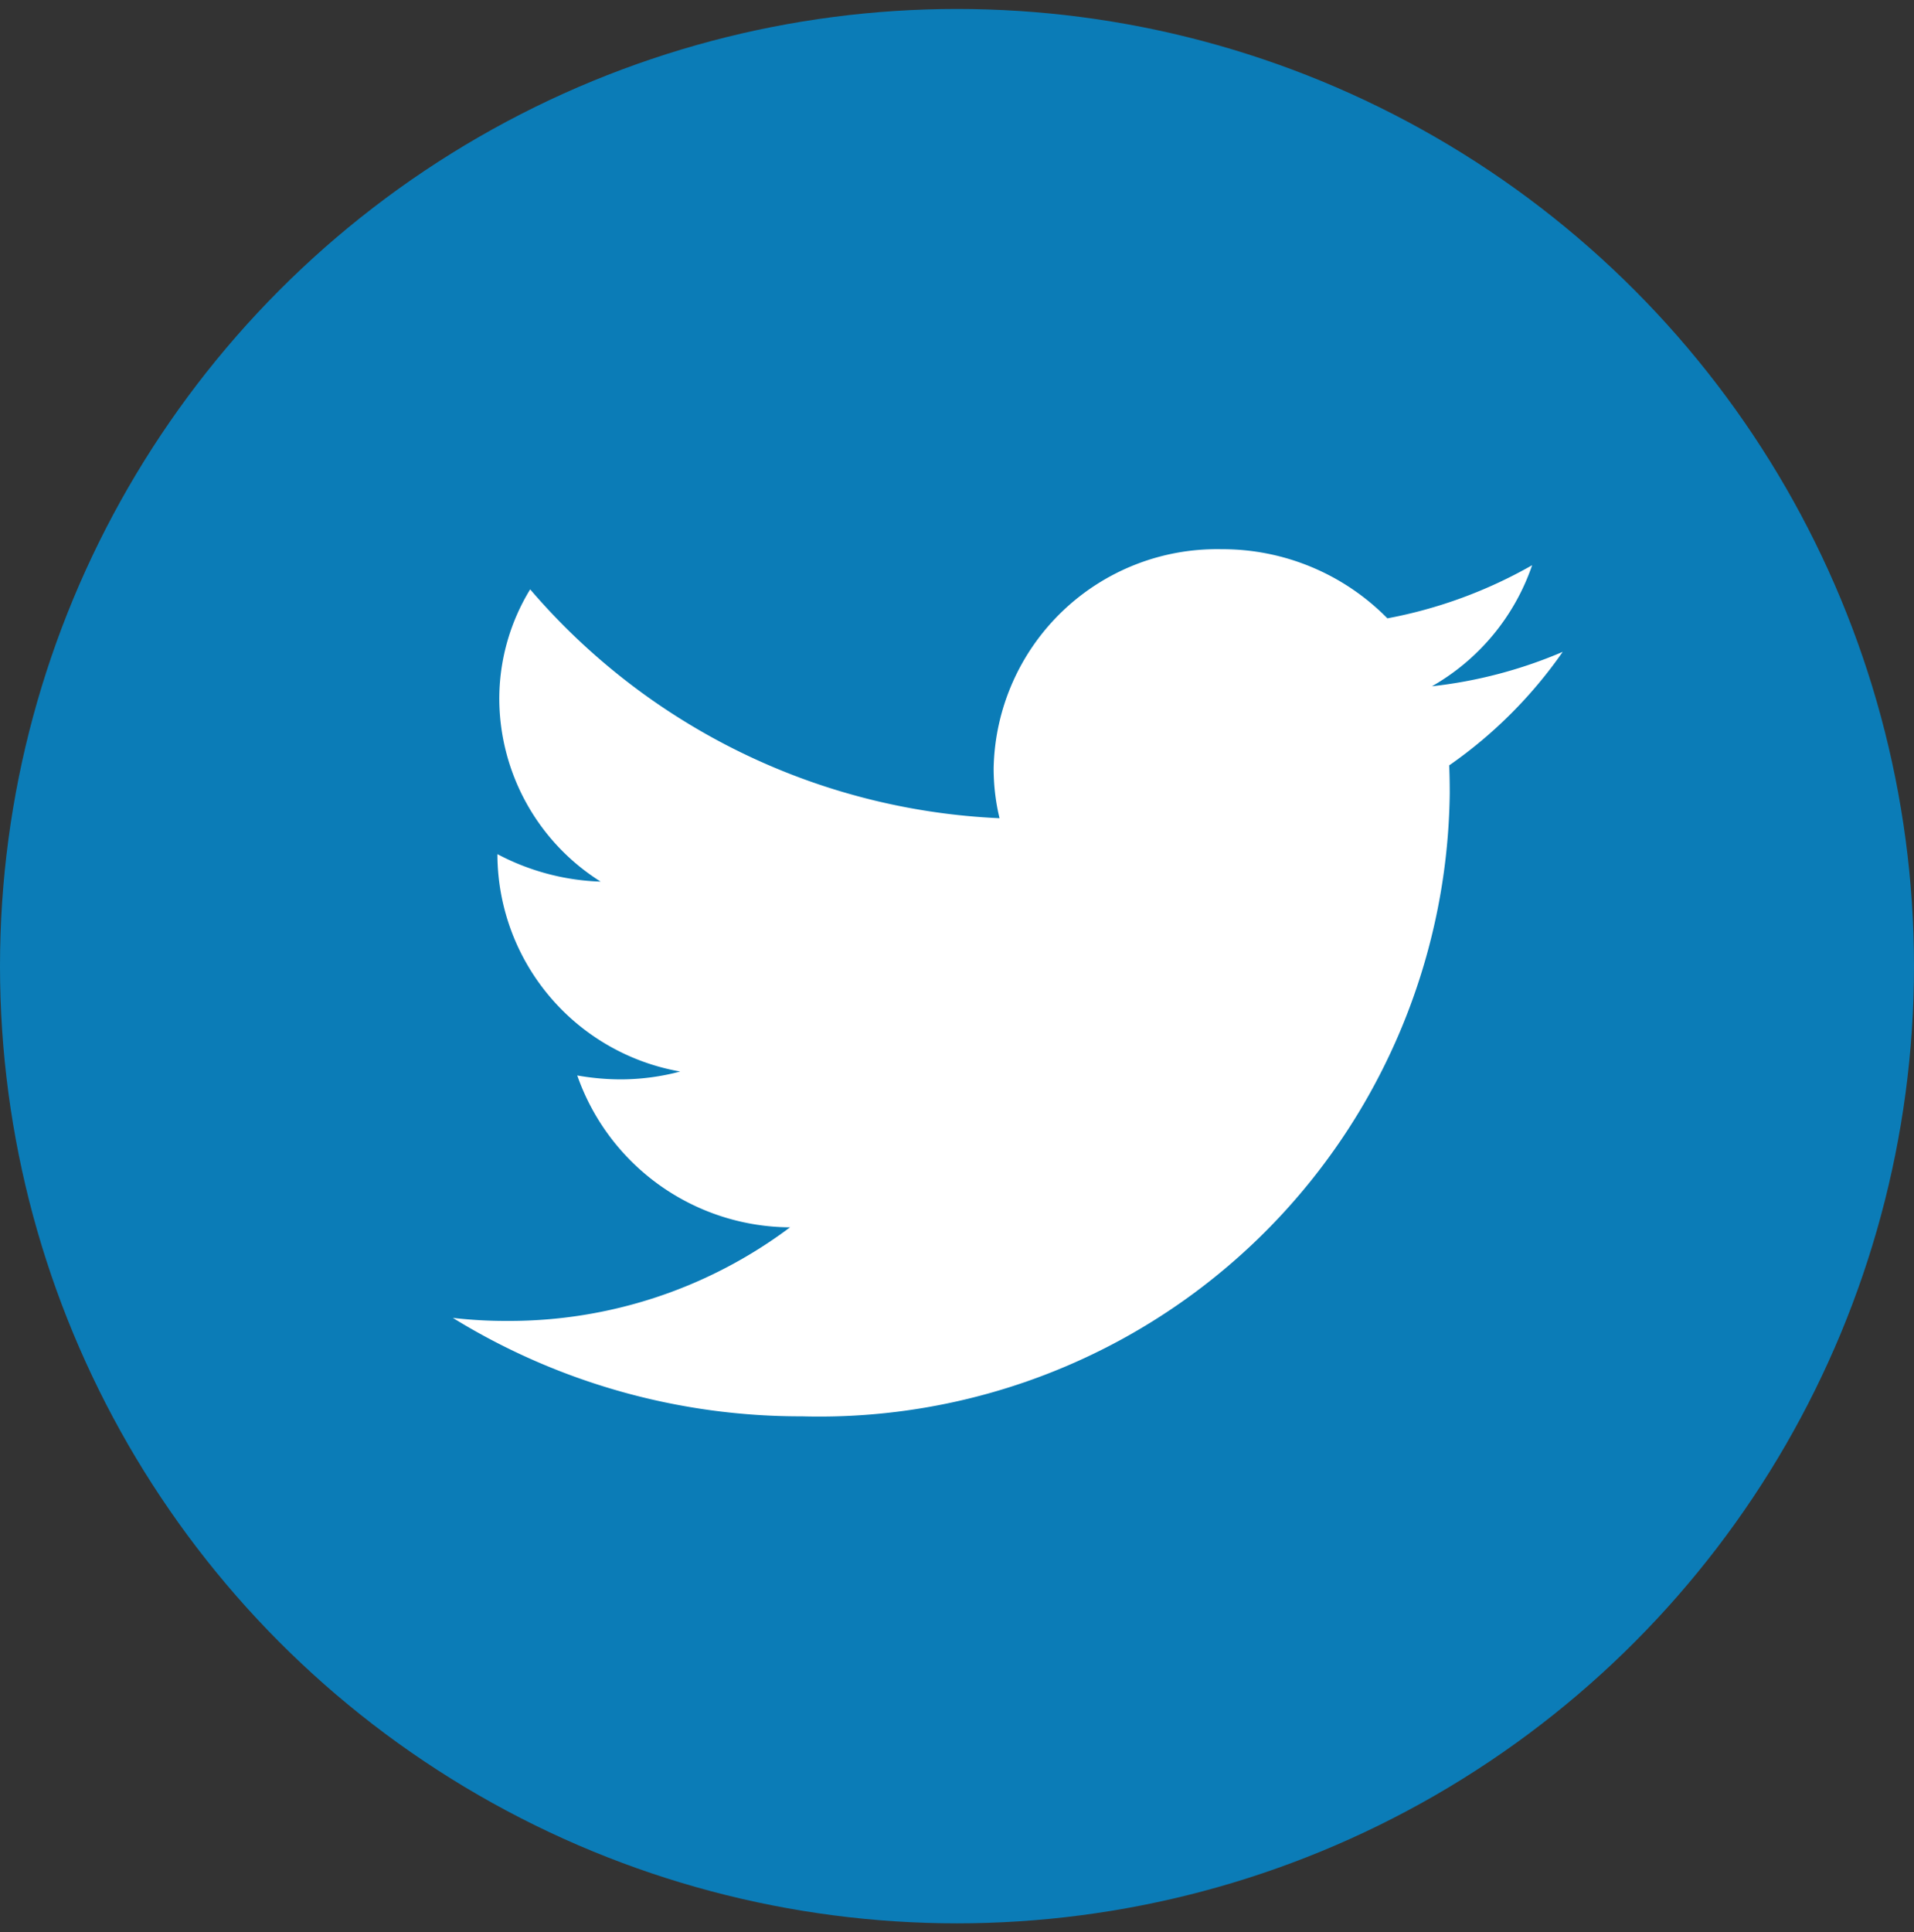
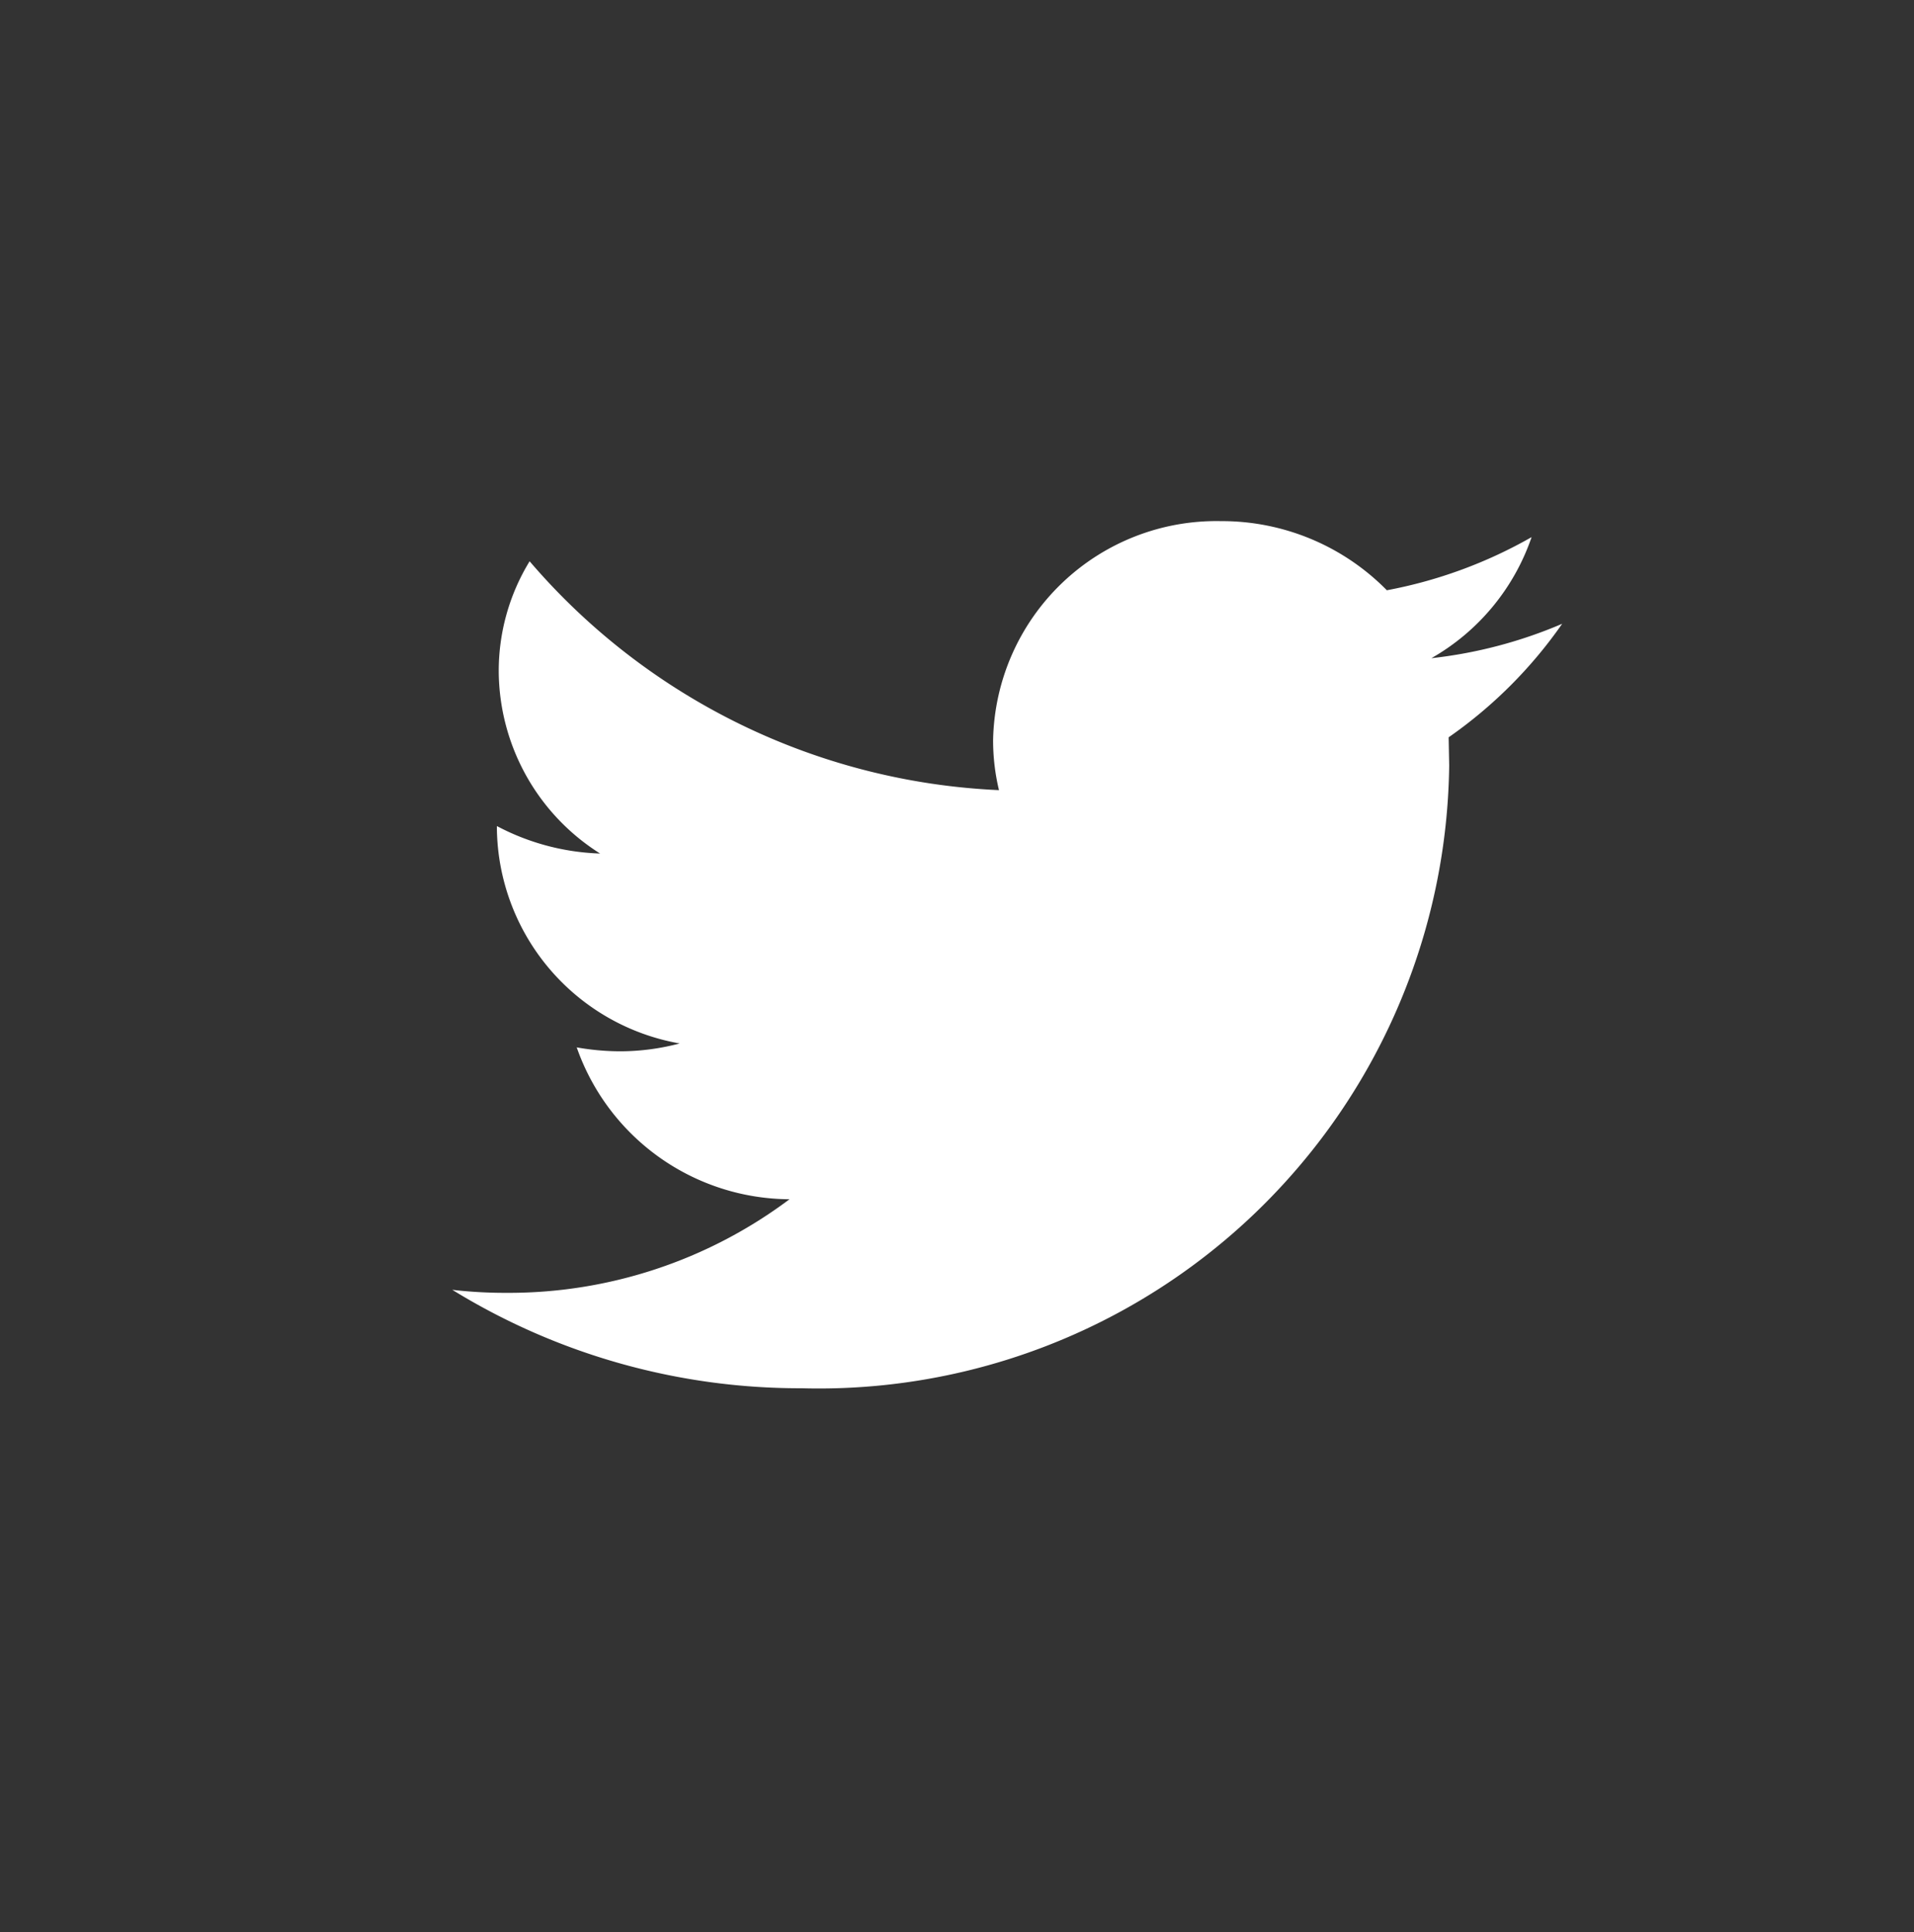
<svg xmlns="http://www.w3.org/2000/svg" data-name="グループ 2" width="63.406" height="64" viewBox="0 0 63.406 64">
  <rect x="0" y="0" width="63.406" height="64" fill="#333333" stroke="none" />
-   <circle data-name="楕円形 1" cx="31.703" cy="32" r="31.703" fill="#0b7cb7" />
-   <path d="M48.008 25.35c.014.31.018.62.018.93a20.886 20.886 0 01-21.461 20.63 21.953 21.953 0 01-11.563-3.26 15.248 15.248 0 001.8.1 15.5 15.5 0 009.37-3.1 7.508 7.508 0 01-7.049-5.03 8.33 8.33 0 001.423.13 7.709 7.709 0 001.988-.26 7.323 7.323 0 01-6.055-7.1v-.1a7.837 7.837 0 003.419.91 7.178 7.178 0 01-3.358-6.04 6.956 6.956 0 011.023-3.64 21.735 21.735 0 0015.549 7.58 7.037 7.037 0 01-.195-1.66 7.4 7.4 0 017.544-7.25 7.666 7.666 0 015.5 2.29 15.4 15.4 0 004.795-1.76 7.355 7.355 0 01-3.32 4.01 15.253 15.253 0 004.333-1.14 15.086 15.086 0 01-3.761 3.76z" fill="#fff" fill-rule="evenodd" />
+   <path d="M48.008 25.35a20.886 20.886 0 01-21.461 20.63 21.953 21.953 0 01-11.563-3.26 15.248 15.248 0 001.8.1 15.5 15.5 0 009.37-3.1 7.508 7.508 0 01-7.049-5.03 8.33 8.33 0 001.423.13 7.709 7.709 0 001.988-.26 7.323 7.323 0 01-6.055-7.1v-.1a7.837 7.837 0 003.419.91 7.178 7.178 0 01-3.358-6.04 6.956 6.956 0 011.023-3.64 21.735 21.735 0 0015.549 7.58 7.037 7.037 0 01-.195-1.66 7.4 7.4 0 017.544-7.25 7.666 7.666 0 015.5 2.29 15.4 15.4 0 004.795-1.76 7.355 7.355 0 01-3.32 4.01 15.253 15.253 0 004.333-1.14 15.086 15.086 0 01-3.761 3.76z" fill="#fff" fill-rule="evenodd" />
</svg>